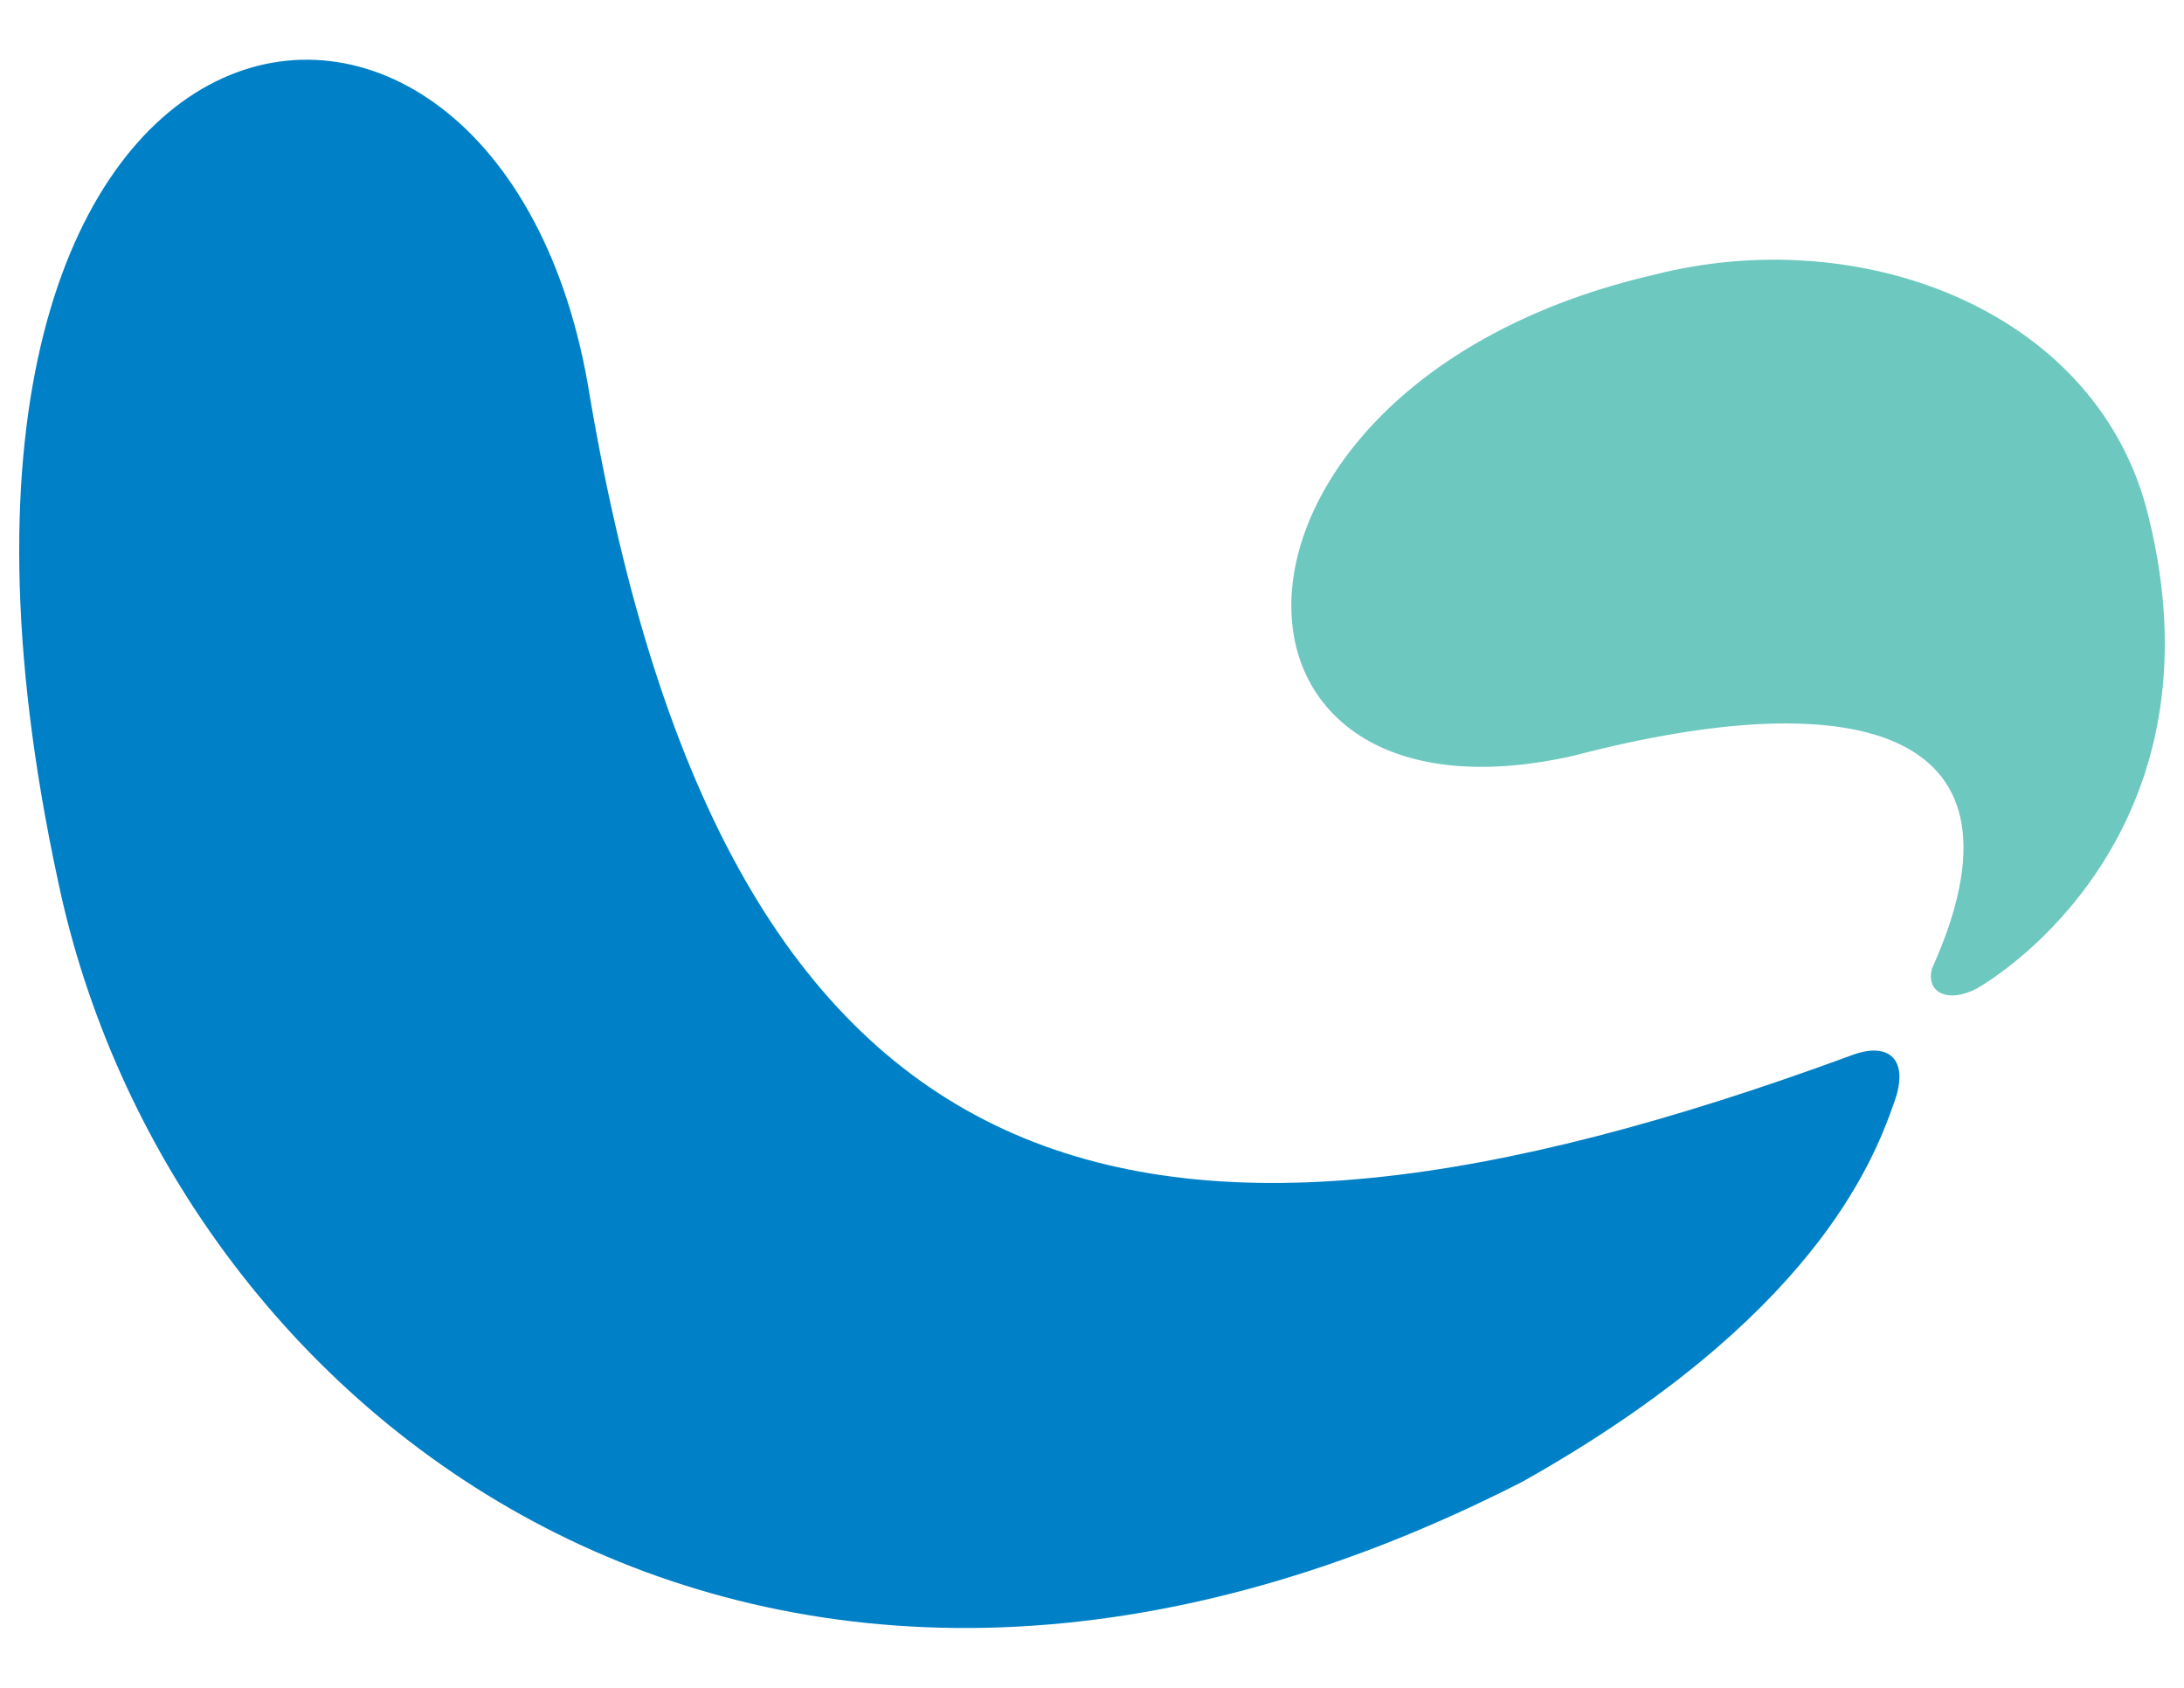
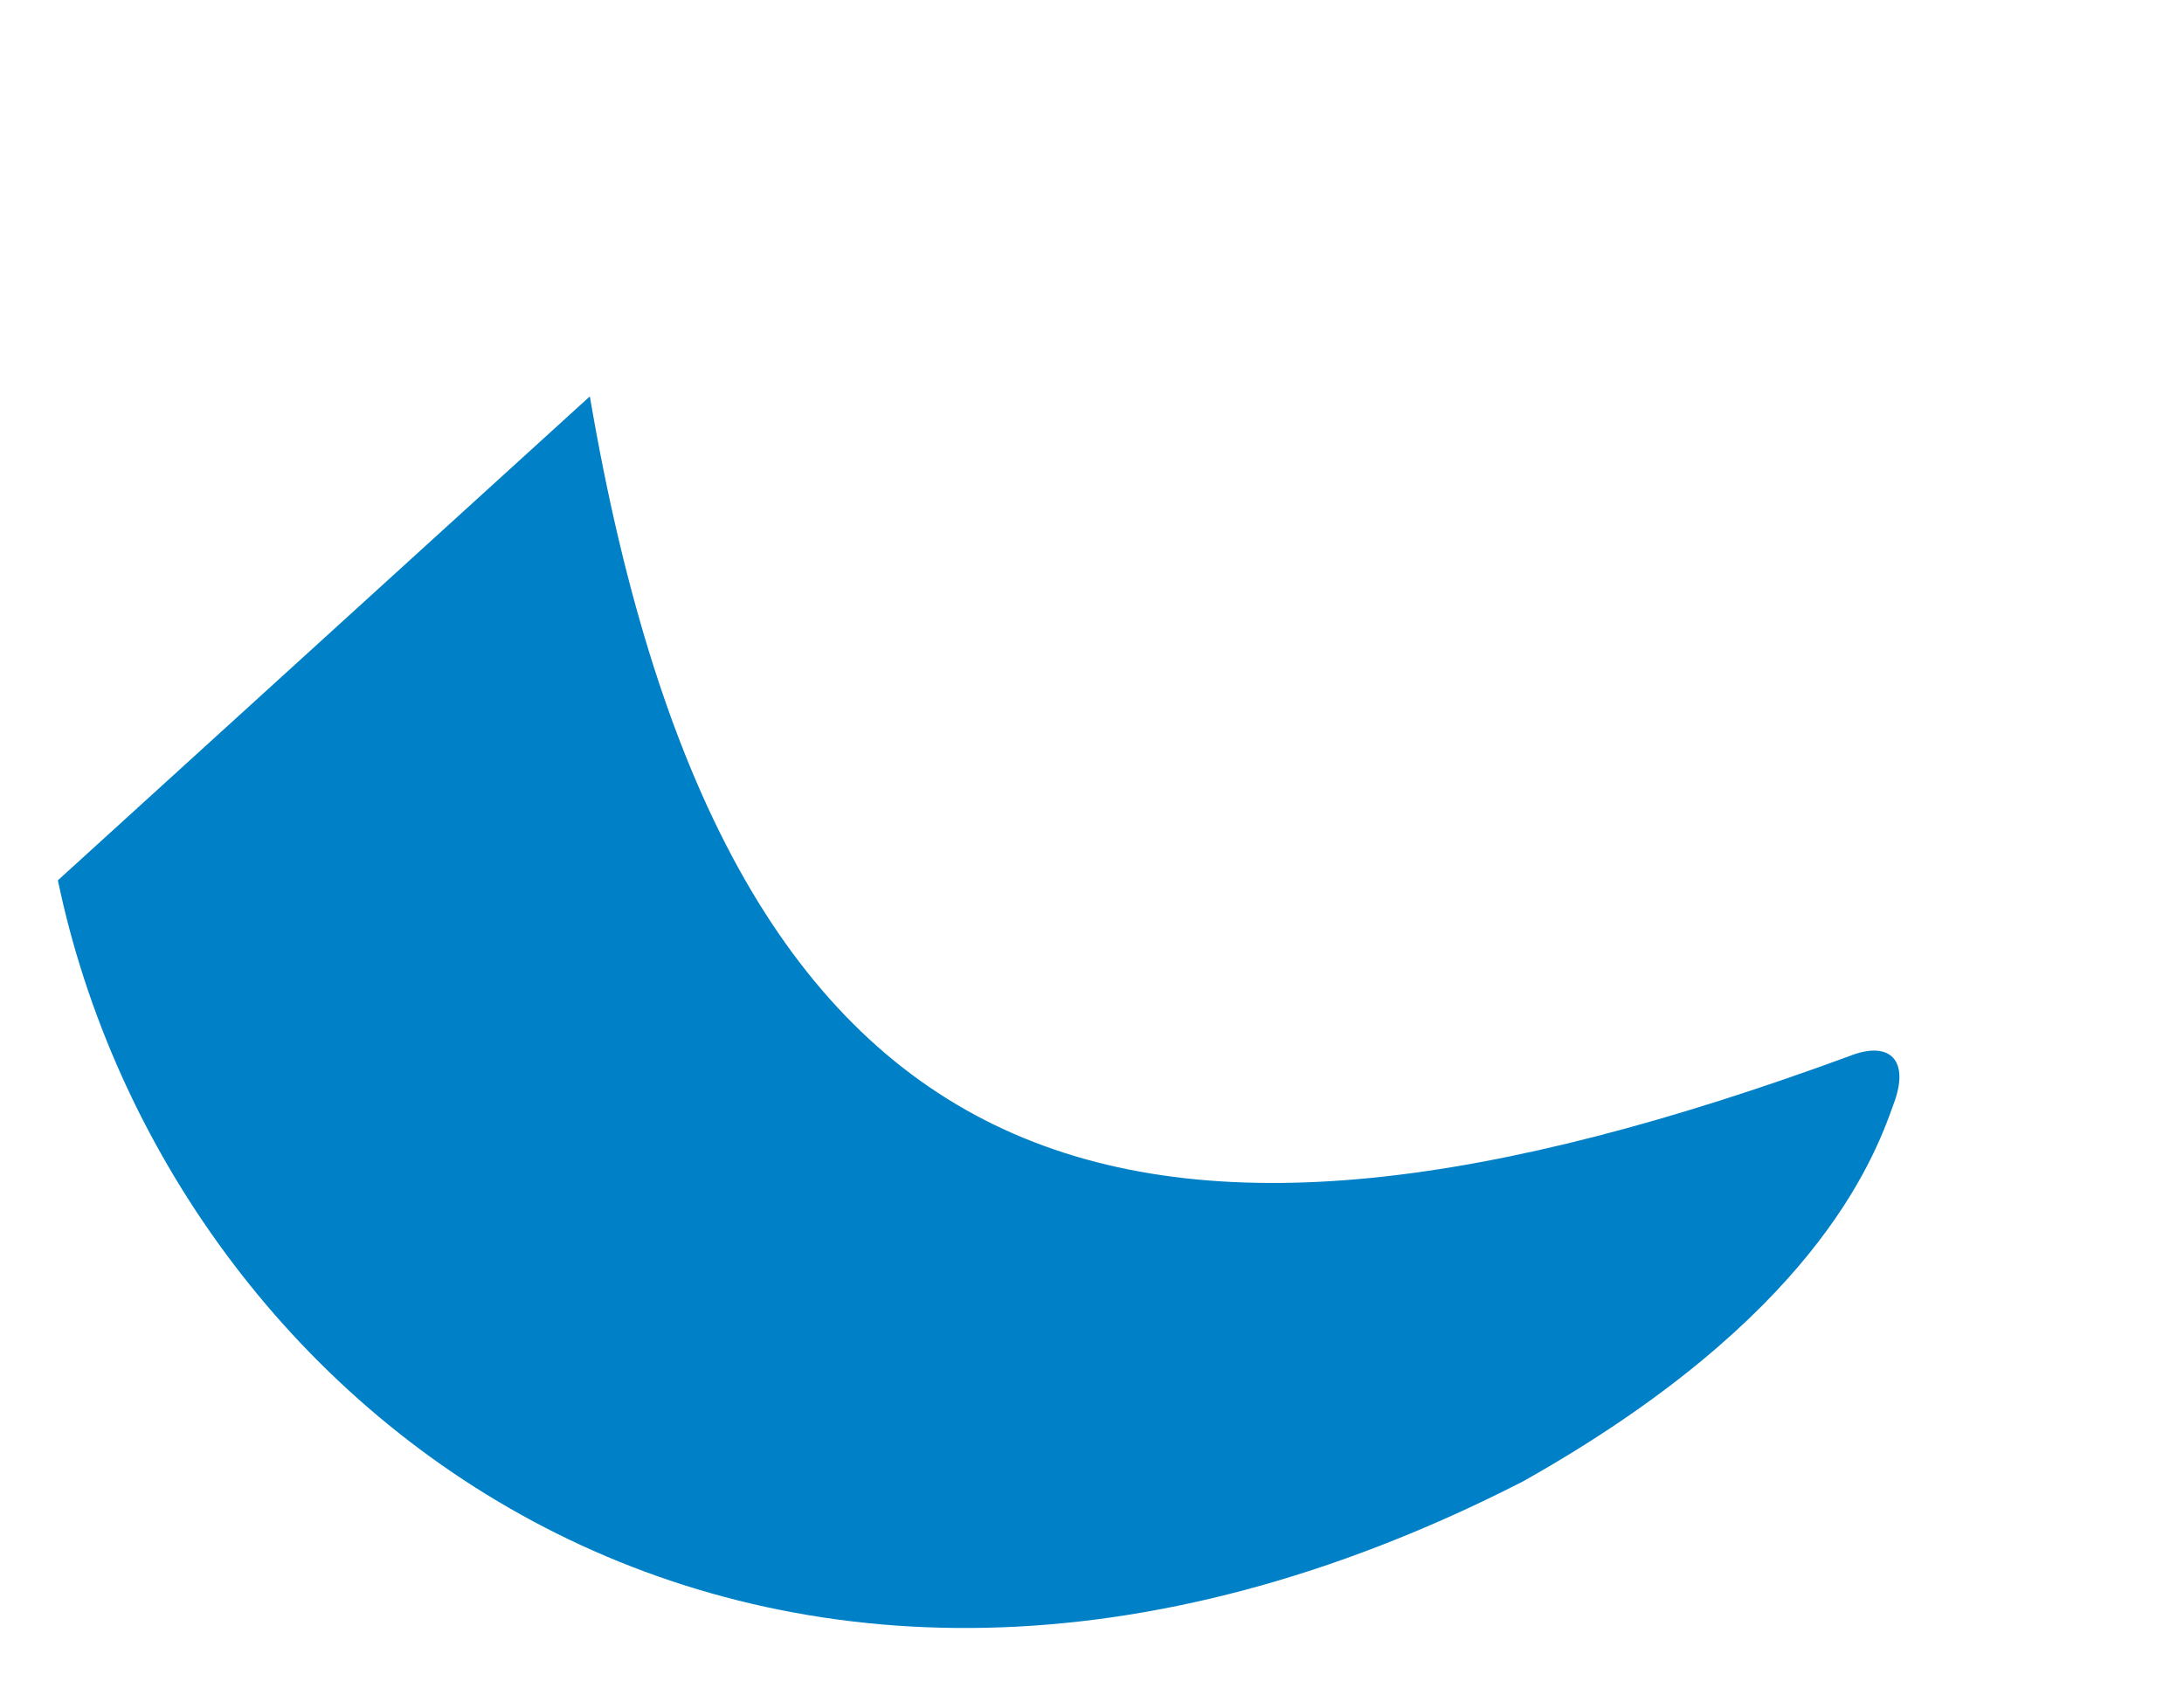
<svg xmlns="http://www.w3.org/2000/svg" id="Layer_1" data-name="Layer 1" viewBox="0 0 180.36 139.37">
  <defs>
    <style>      .cls-1 {        fill: #6dc8bf;      }      .cls-1, .cls-2 {        stroke-width: 0px;      }      .cls-2 {        fill: #0080c6;      }    </style>
  </defs>
-   <path class="cls-1" d="M136.54,22.7c16.84-4.33,36.08,2.67,40.66,19.06,6.37,23.9-8.27,36.48-13.92,39.85-2.41,1.27-4.26.36-3.73-1.64,8.81-19.53-5.68-23.82-29.63-17.56-32.17,7.24-31.95-30.77,6.62-39.71Z" />
-   <path class="cls-2" d="M4.78,72.69c9.17,43.97,57.76,81.99,120.96,49.65,23.86-13.4,28.93-26.33,30.62-31.13,1.41-3.67-.29-5.33-3.62-4.01-58.94,21.65-92.6,12.66-104.03-54.47C41.52-12.76-11.85-4.44,4.78,72.69Z" />
+   <path class="cls-2" d="M4.78,72.69c9.17,43.97,57.76,81.99,120.96,49.65,23.86-13.4,28.93-26.33,30.62-31.13,1.41-3.67-.29-5.33-3.62-4.01-58.94,21.65-92.6,12.66-104.03-54.47Z" />
</svg>